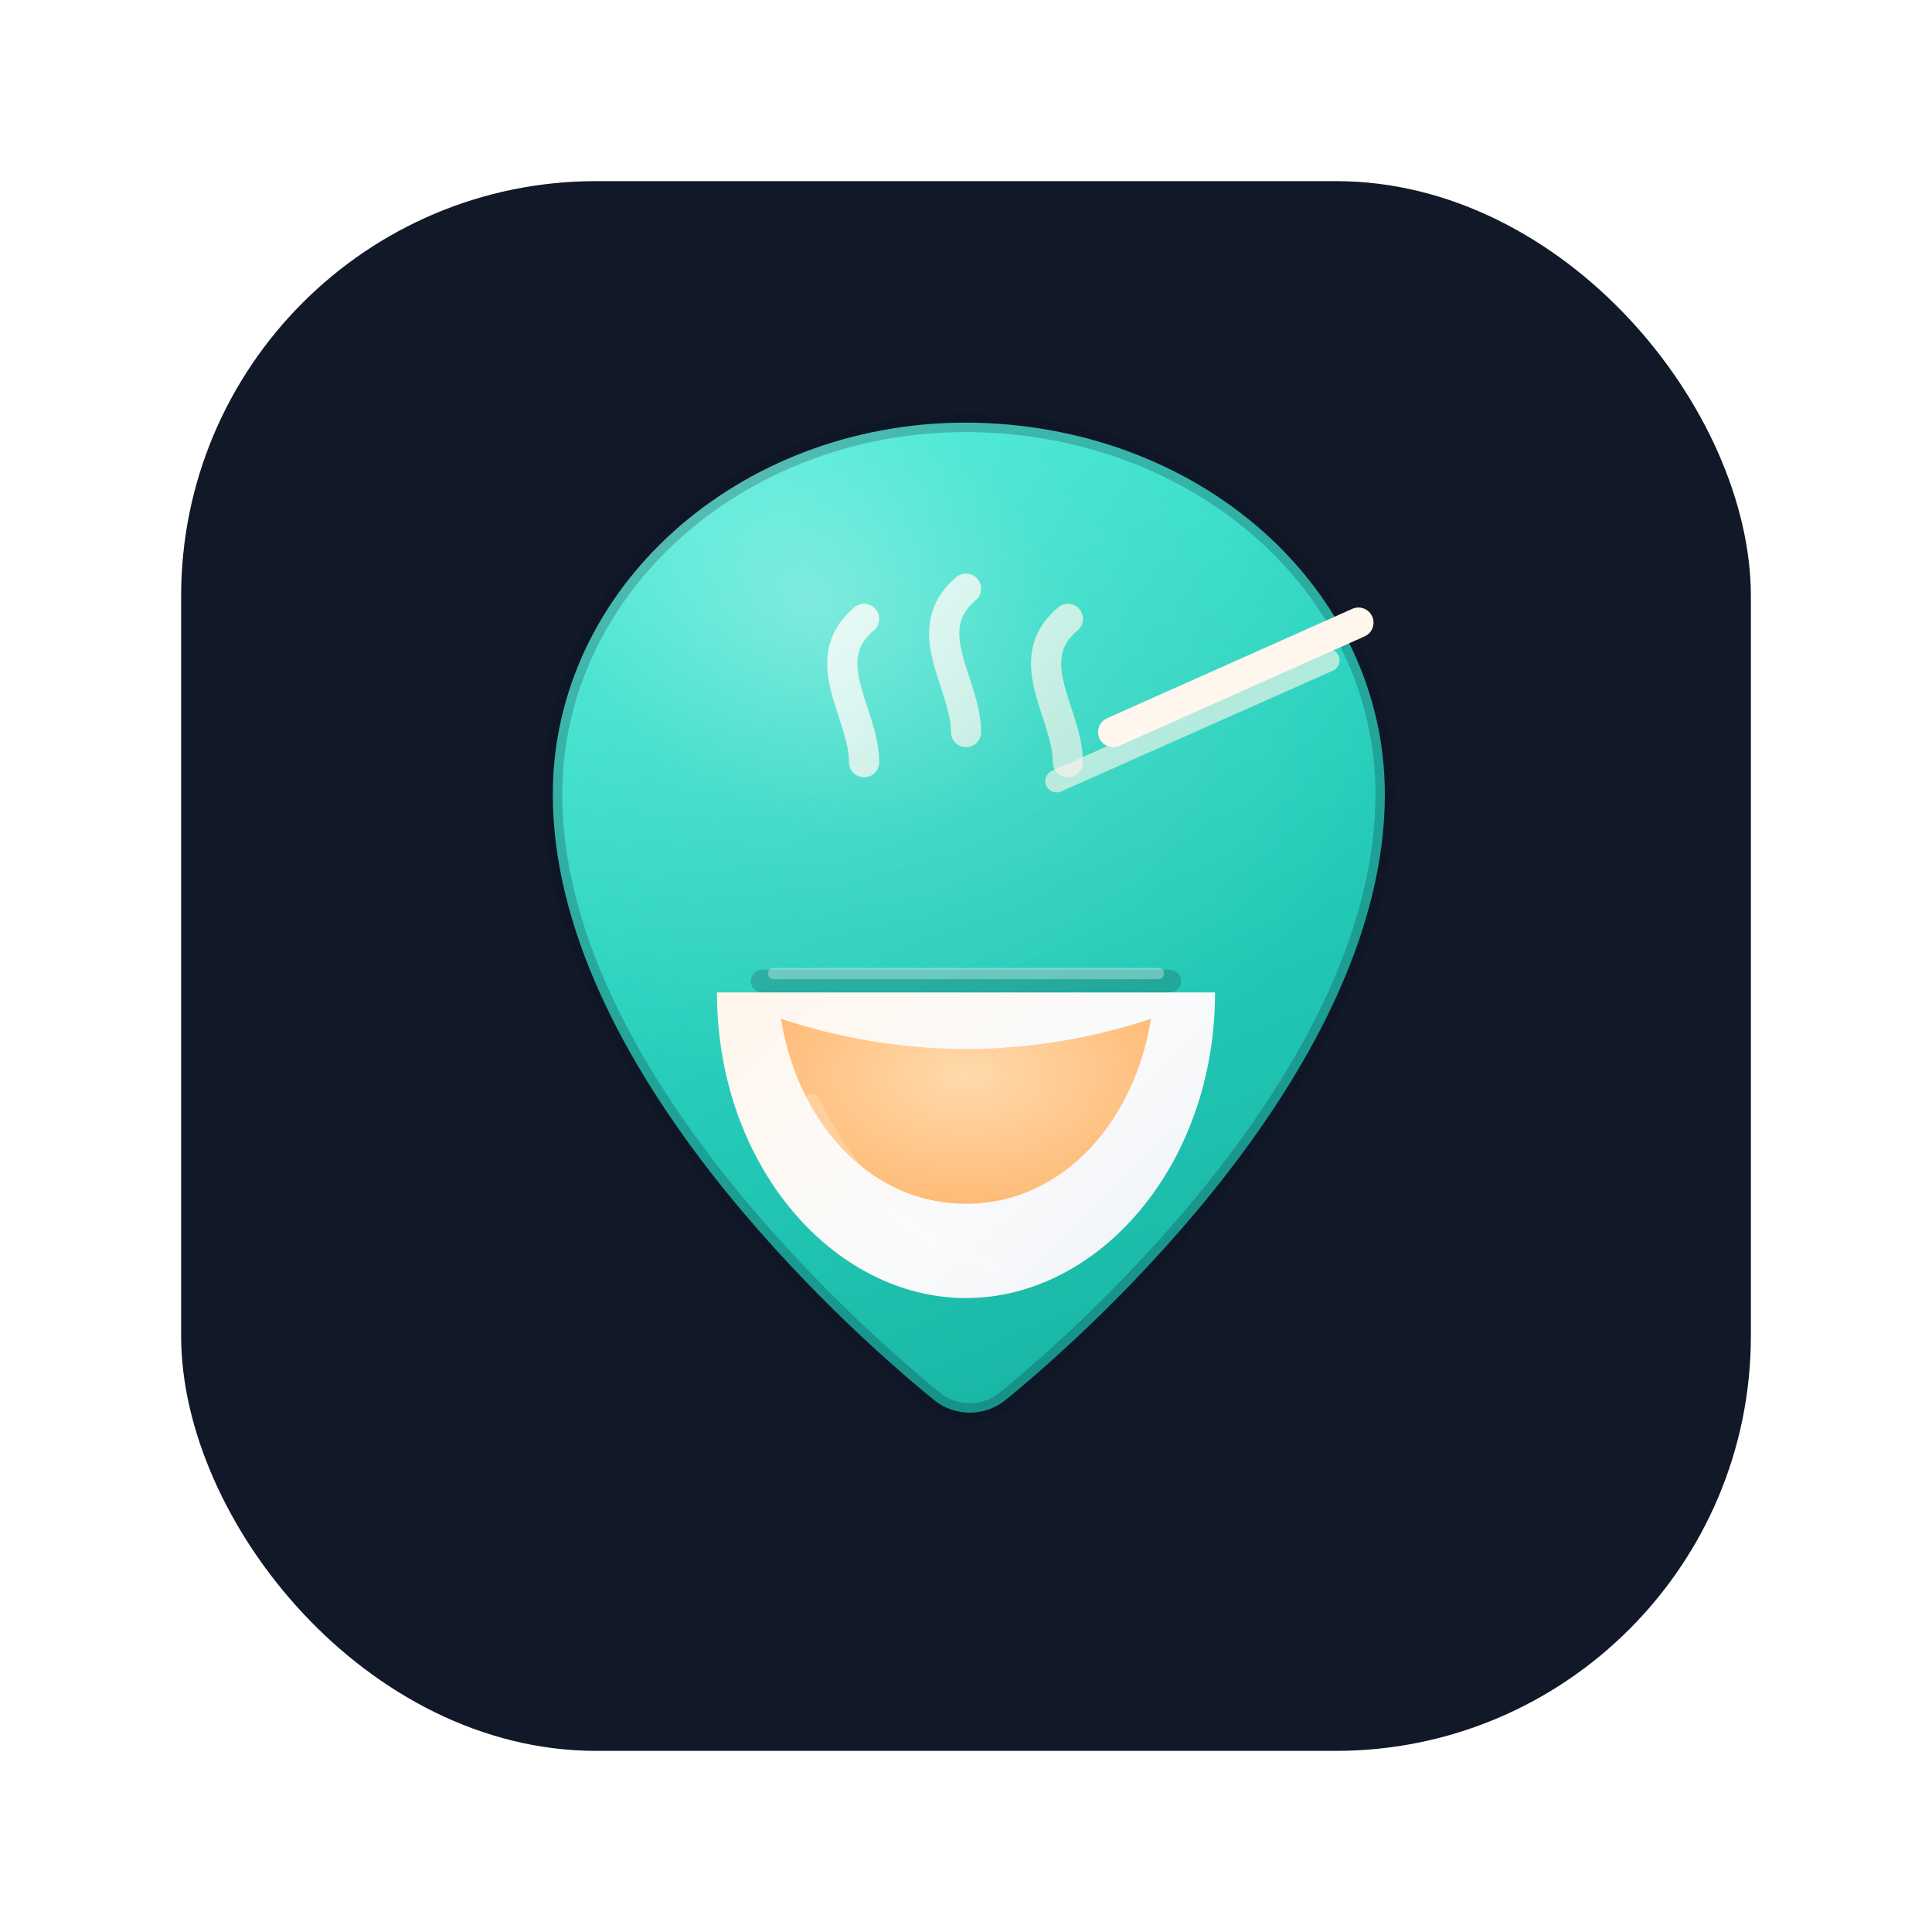
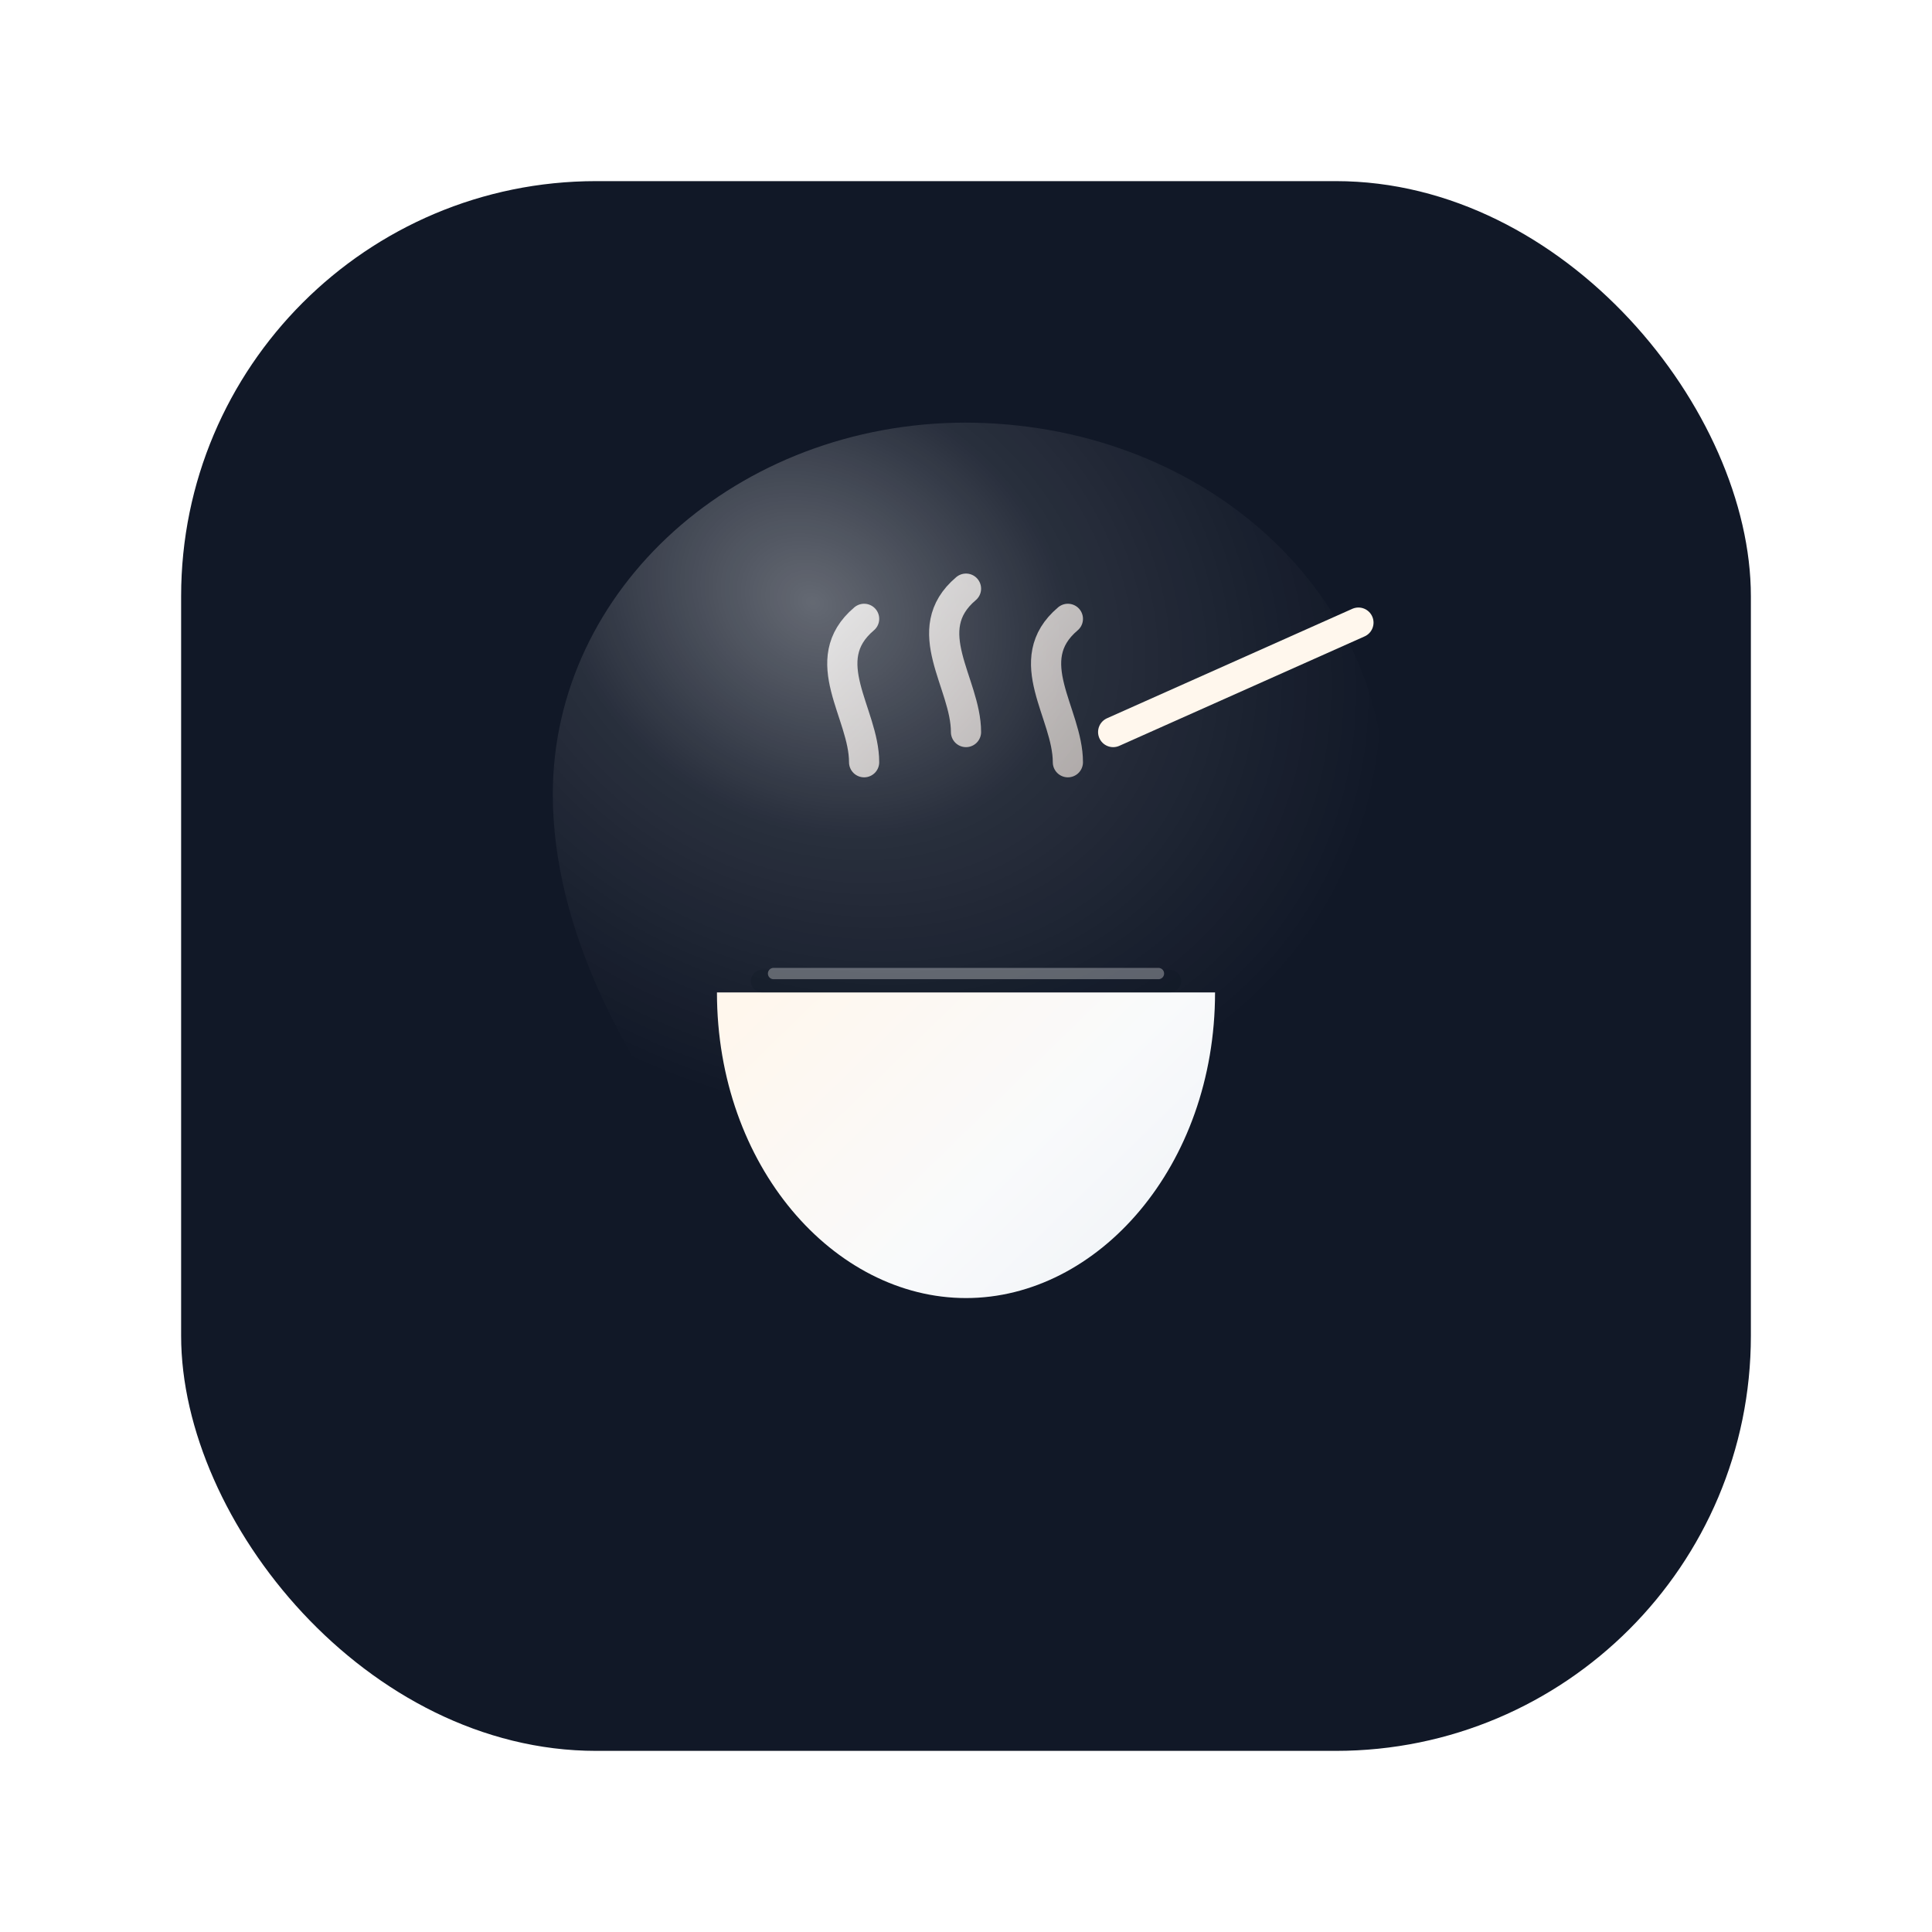
<svg xmlns="http://www.w3.org/2000/svg" width="48" height="48" viewBox="0 0 1024 1024" fill="none">
  <defs>
    <filter id="bgShadow" x="-20%" y="-20%" width="140%" height="140%" color-interpolation-filters="sRGB">
      <feDropShadow dx="0" dy="18" stdDeviation="26" flood-color="#000000" flood-opacity="0.42" />
    </filter>
    <linearGradient id="pinGrad" x1="420" y1="250" x2="640" y2="780" gradientUnits="userSpaceOnUse">
      <stop offset="0%" stop-color="#3EE7D2" />
      <stop offset="55%" stop-color="#23C9B6" />
      <stop offset="100%" stop-color="#16AFA0" />
    </linearGradient>
    <radialGradient id="pinSpec" cx="0" cy="0" r="1" gradientUnits="userSpaceOnUse" gradientTransform="translate(430 320) rotate(120) scale(260 320)">
      <stop offset="0%" stop-color="#FFFFFF" stop-opacity="0.35" />
      <stop offset="45%" stop-color="#FFFFFF" stop-opacity="0.10" />
      <stop offset="100%" stop-color="#FFFFFF" stop-opacity="0" />
    </radialGradient>
    <linearGradient id="bowlGrad" x1="420" y1="500" x2="620" y2="705" gradientUnits="userSpaceOnUse">
      <stop offset="0%" stop-color="#FFF7ED" />
      <stop offset="55%" stop-color="#F9FAFB" />
      <stop offset="100%" stop-color="#EEF2F7" />
    </linearGradient>
    <radialGradient id="soupGrad" cx="0" cy="0" r="1" gradientUnits="userSpaceOnUse" gradientTransform="translate(512 570) rotate(90) scale(90 150)">
      <stop offset="0%" stop-color="#FFD8A8" stop-opacity="0.95" />
      <stop offset="70%" stop-color="#FFB870" stop-opacity="0.92" />
      <stop offset="100%" stop-color="#FF9F4D" stop-opacity="0.88" />
    </radialGradient>
    <linearGradient id="steamGrad" x1="430" y1="300" x2="590" y2="450" gradientUnits="userSpaceOnUse">
      <stop offset="0%" stop-color="#FFFFFF" stop-opacity="0.95" />
      <stop offset="100%" stop-color="#FFF1E6" stop-opacity="0.65" />
    </linearGradient>
    <filter id="bowlInner" x="-30%" y="-30%" width="160%" height="160%" color-interpolation-filters="sRGB">
      <feOffset dx="0" dy="6" />
      <feGaussianBlur stdDeviation="10" result="b" />
      <feComposite in="SourceGraphic" in2="b" operator="arithmetic" k2="-1" k3="1" />
    </filter>
    <filter id="softShadow" x="-40%" y="-40%" width="180%" height="180%" color-interpolation-filters="sRGB">
      <feDropShadow dx="0" dy="10" stdDeviation="14" flood-color="#000000" flood-opacity="0.22" />
    </filter>
  </defs>
  <rect x="96" y="96" width="832" height="832" rx="220" fill="#111827" filter="url(#bgShadow)" />
  <g>
-     <path d="M512 224c-121 0-219 88-219 197 0 143 154 282 202 321 11 9 27 9 38 0 48-39 201-178 201-321 0-109-98-197-223-197Z" fill="url(#pinGrad)" />
+     <path d="M512 224Z" fill="url(#pinGrad)" />
    <path d="M512 224c-121 0-219 88-219 197 0 143 154 282 202 321 11 9 27 9 38 0 48-39 201-178 201-321 0-109-98-197-223-197Z" fill="url(#pinSpec)" />
-     <path d="M512 224c-121 0-219 88-219 197 0 143 154 282 202 321 11 9 27 9 38 0 48-39 201-178 201-321 0-109-98-197-223-197Z" stroke="#0B1220" stroke-opacity="0.22" stroke-width="10" />
    <g filter="url(#softShadow)">
      <path d="M380 520c0 92 62 162 132 162s132-70 132-162H380Z" fill="url(#bowlGrad)" filter="url(#bowlInner)" />
-       <path d="M414 540c8 52 45 98 98 98s90-46 98-98c-30 10-64 16-98 16s-68-6-98-16Z" fill="url(#soupGrad)" />
      <path d="M404 520h216" stroke="#0B1220" stroke-opacity="0.18" stroke-width="12" stroke-linecap="round" />
      <path d="M410 516h204" stroke="#FFFFFF" stroke-opacity="0.32" stroke-width="6" stroke-linecap="round" />
-       <path d="M430 585c22 46 58 76 98 86" stroke="#FFFFFF" stroke-opacity="0.20" stroke-width="10" stroke-linecap="round" />
    </g>
    <path d="M590 388 720 330" stroke="#FFF7ED" stroke-width="16" stroke-linecap="round" />
-     <path d="M560 414 704 350" stroke="#FFF7ED" stroke-opacity="0.62" stroke-width="12" stroke-linecap="round" />
    <path d="M458 328c-26 22 0 50 0 76              M512 312c-26 22 0 50 0 76              M566 328c-26 22 0 50 0 76" stroke="url(#steamGrad)" stroke-width="16" stroke-linecap="round" opacity="0.9" />
  </g>
</svg>